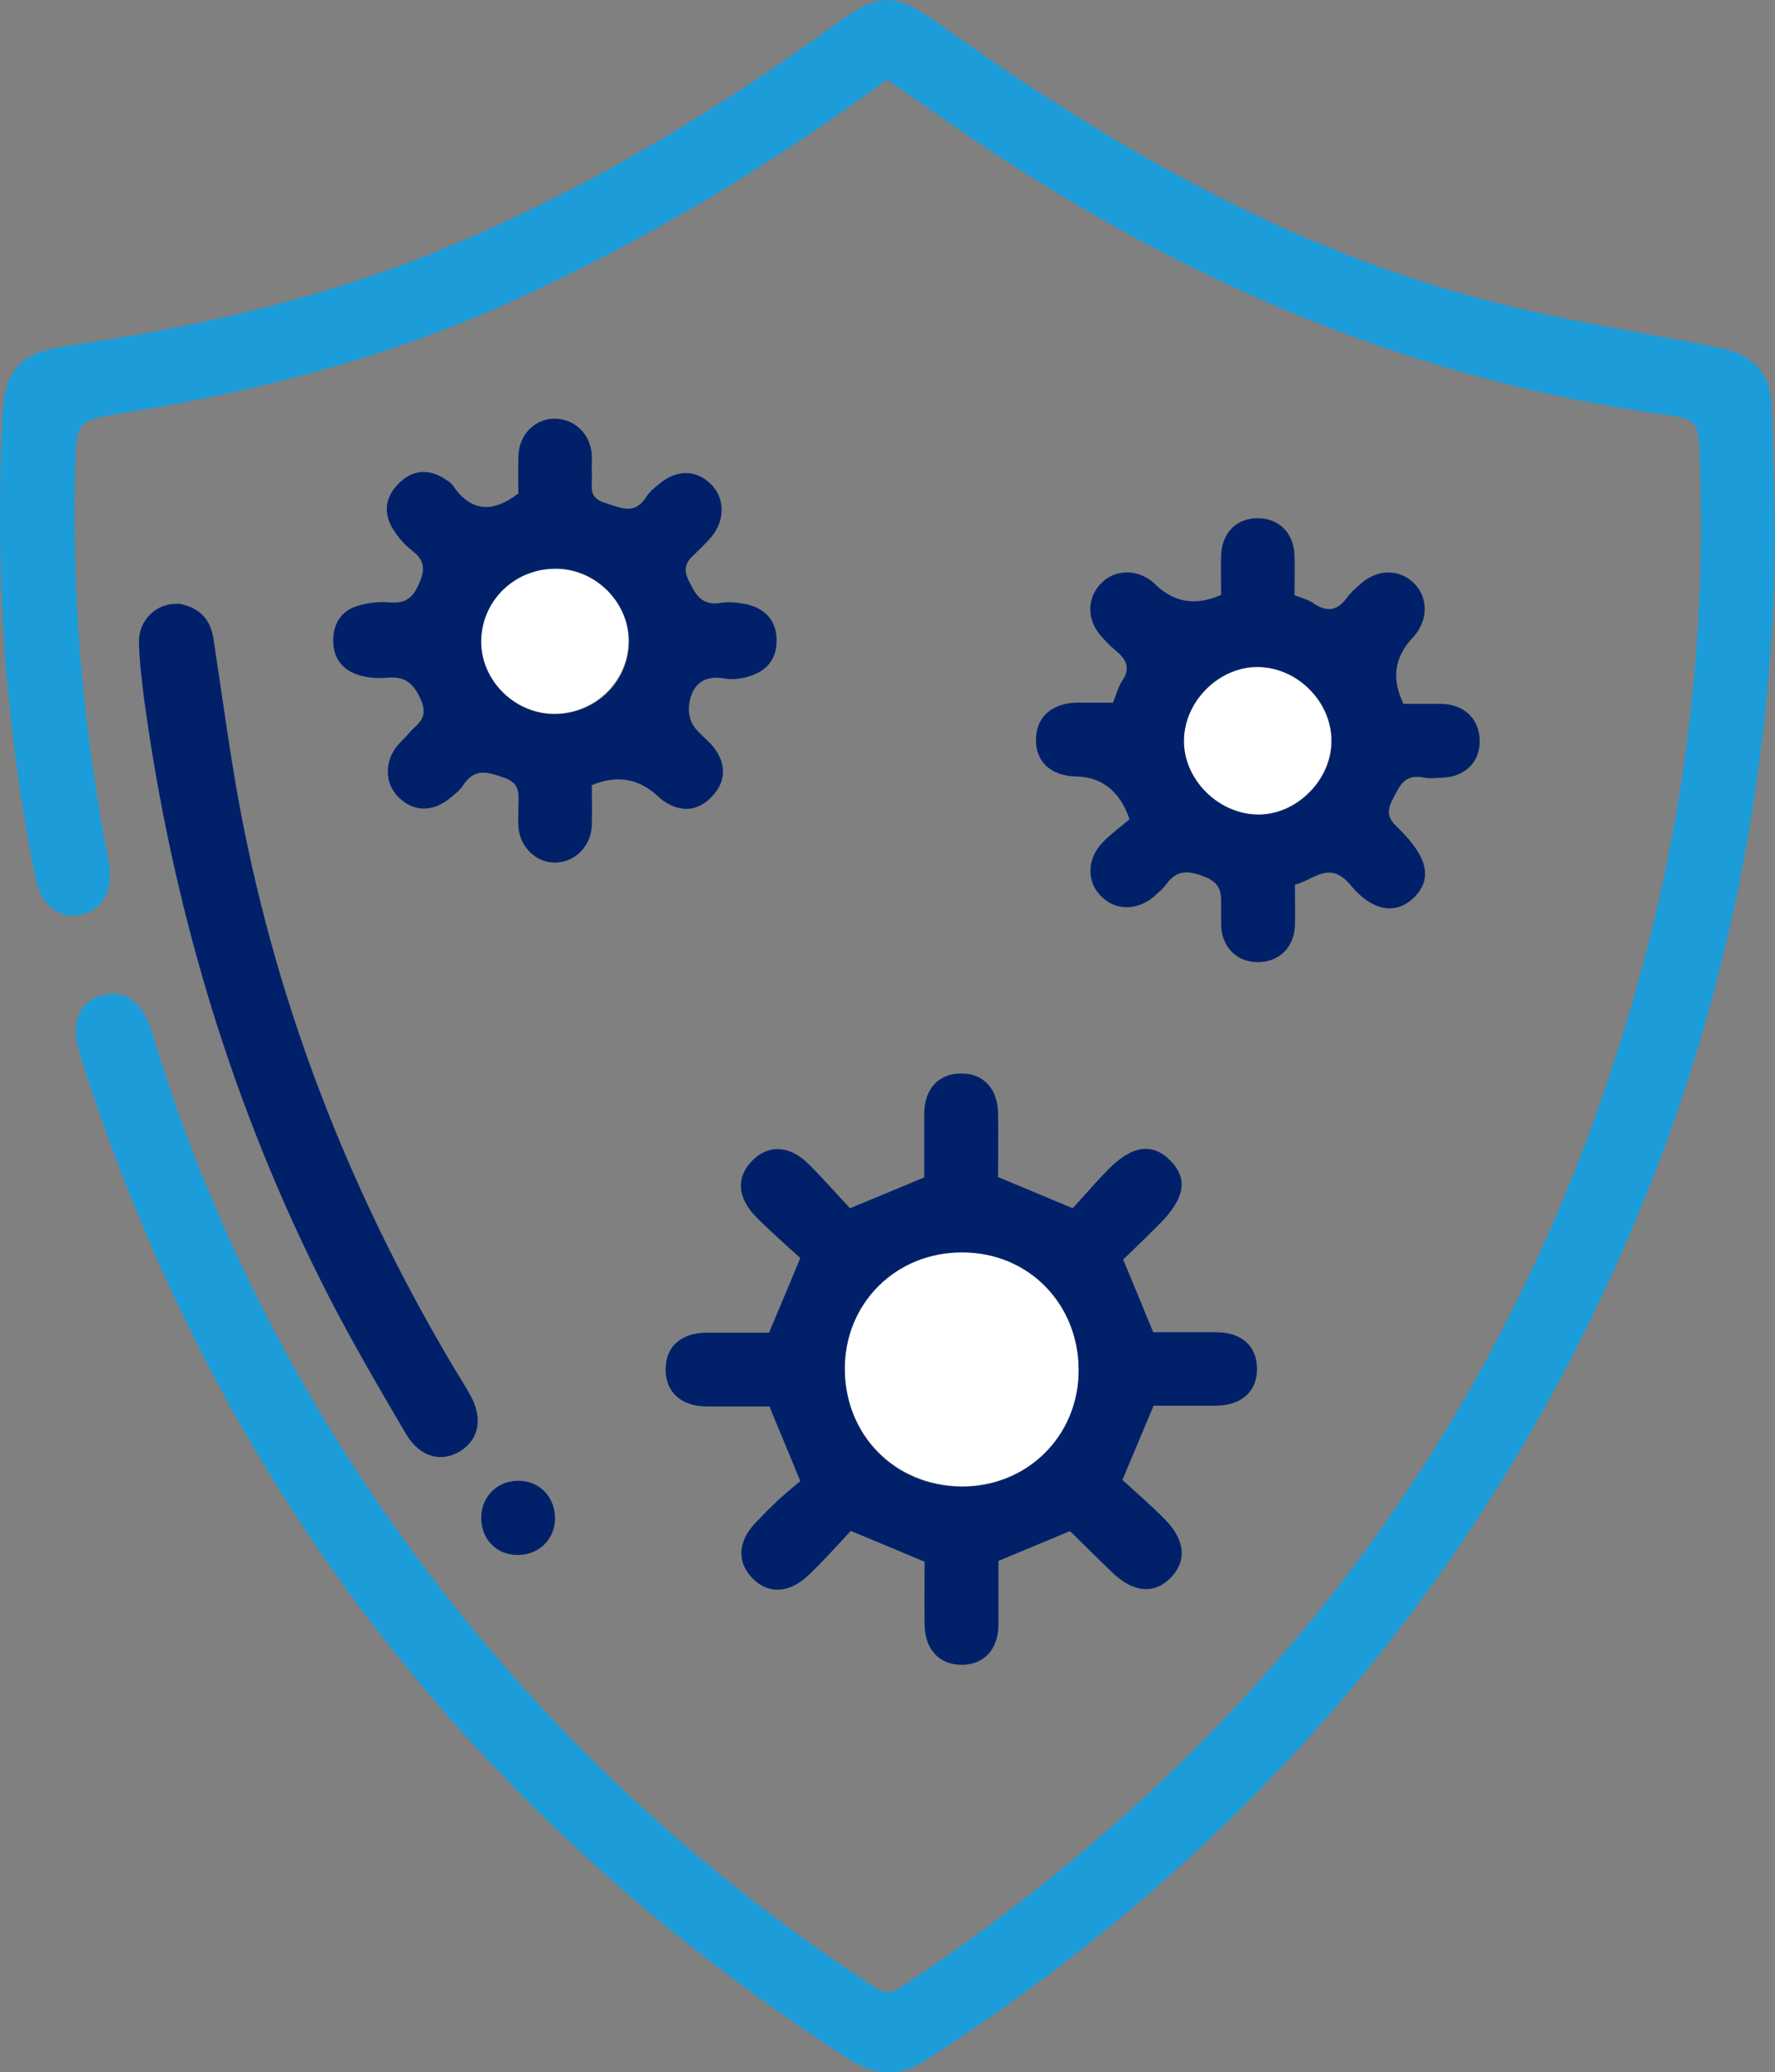
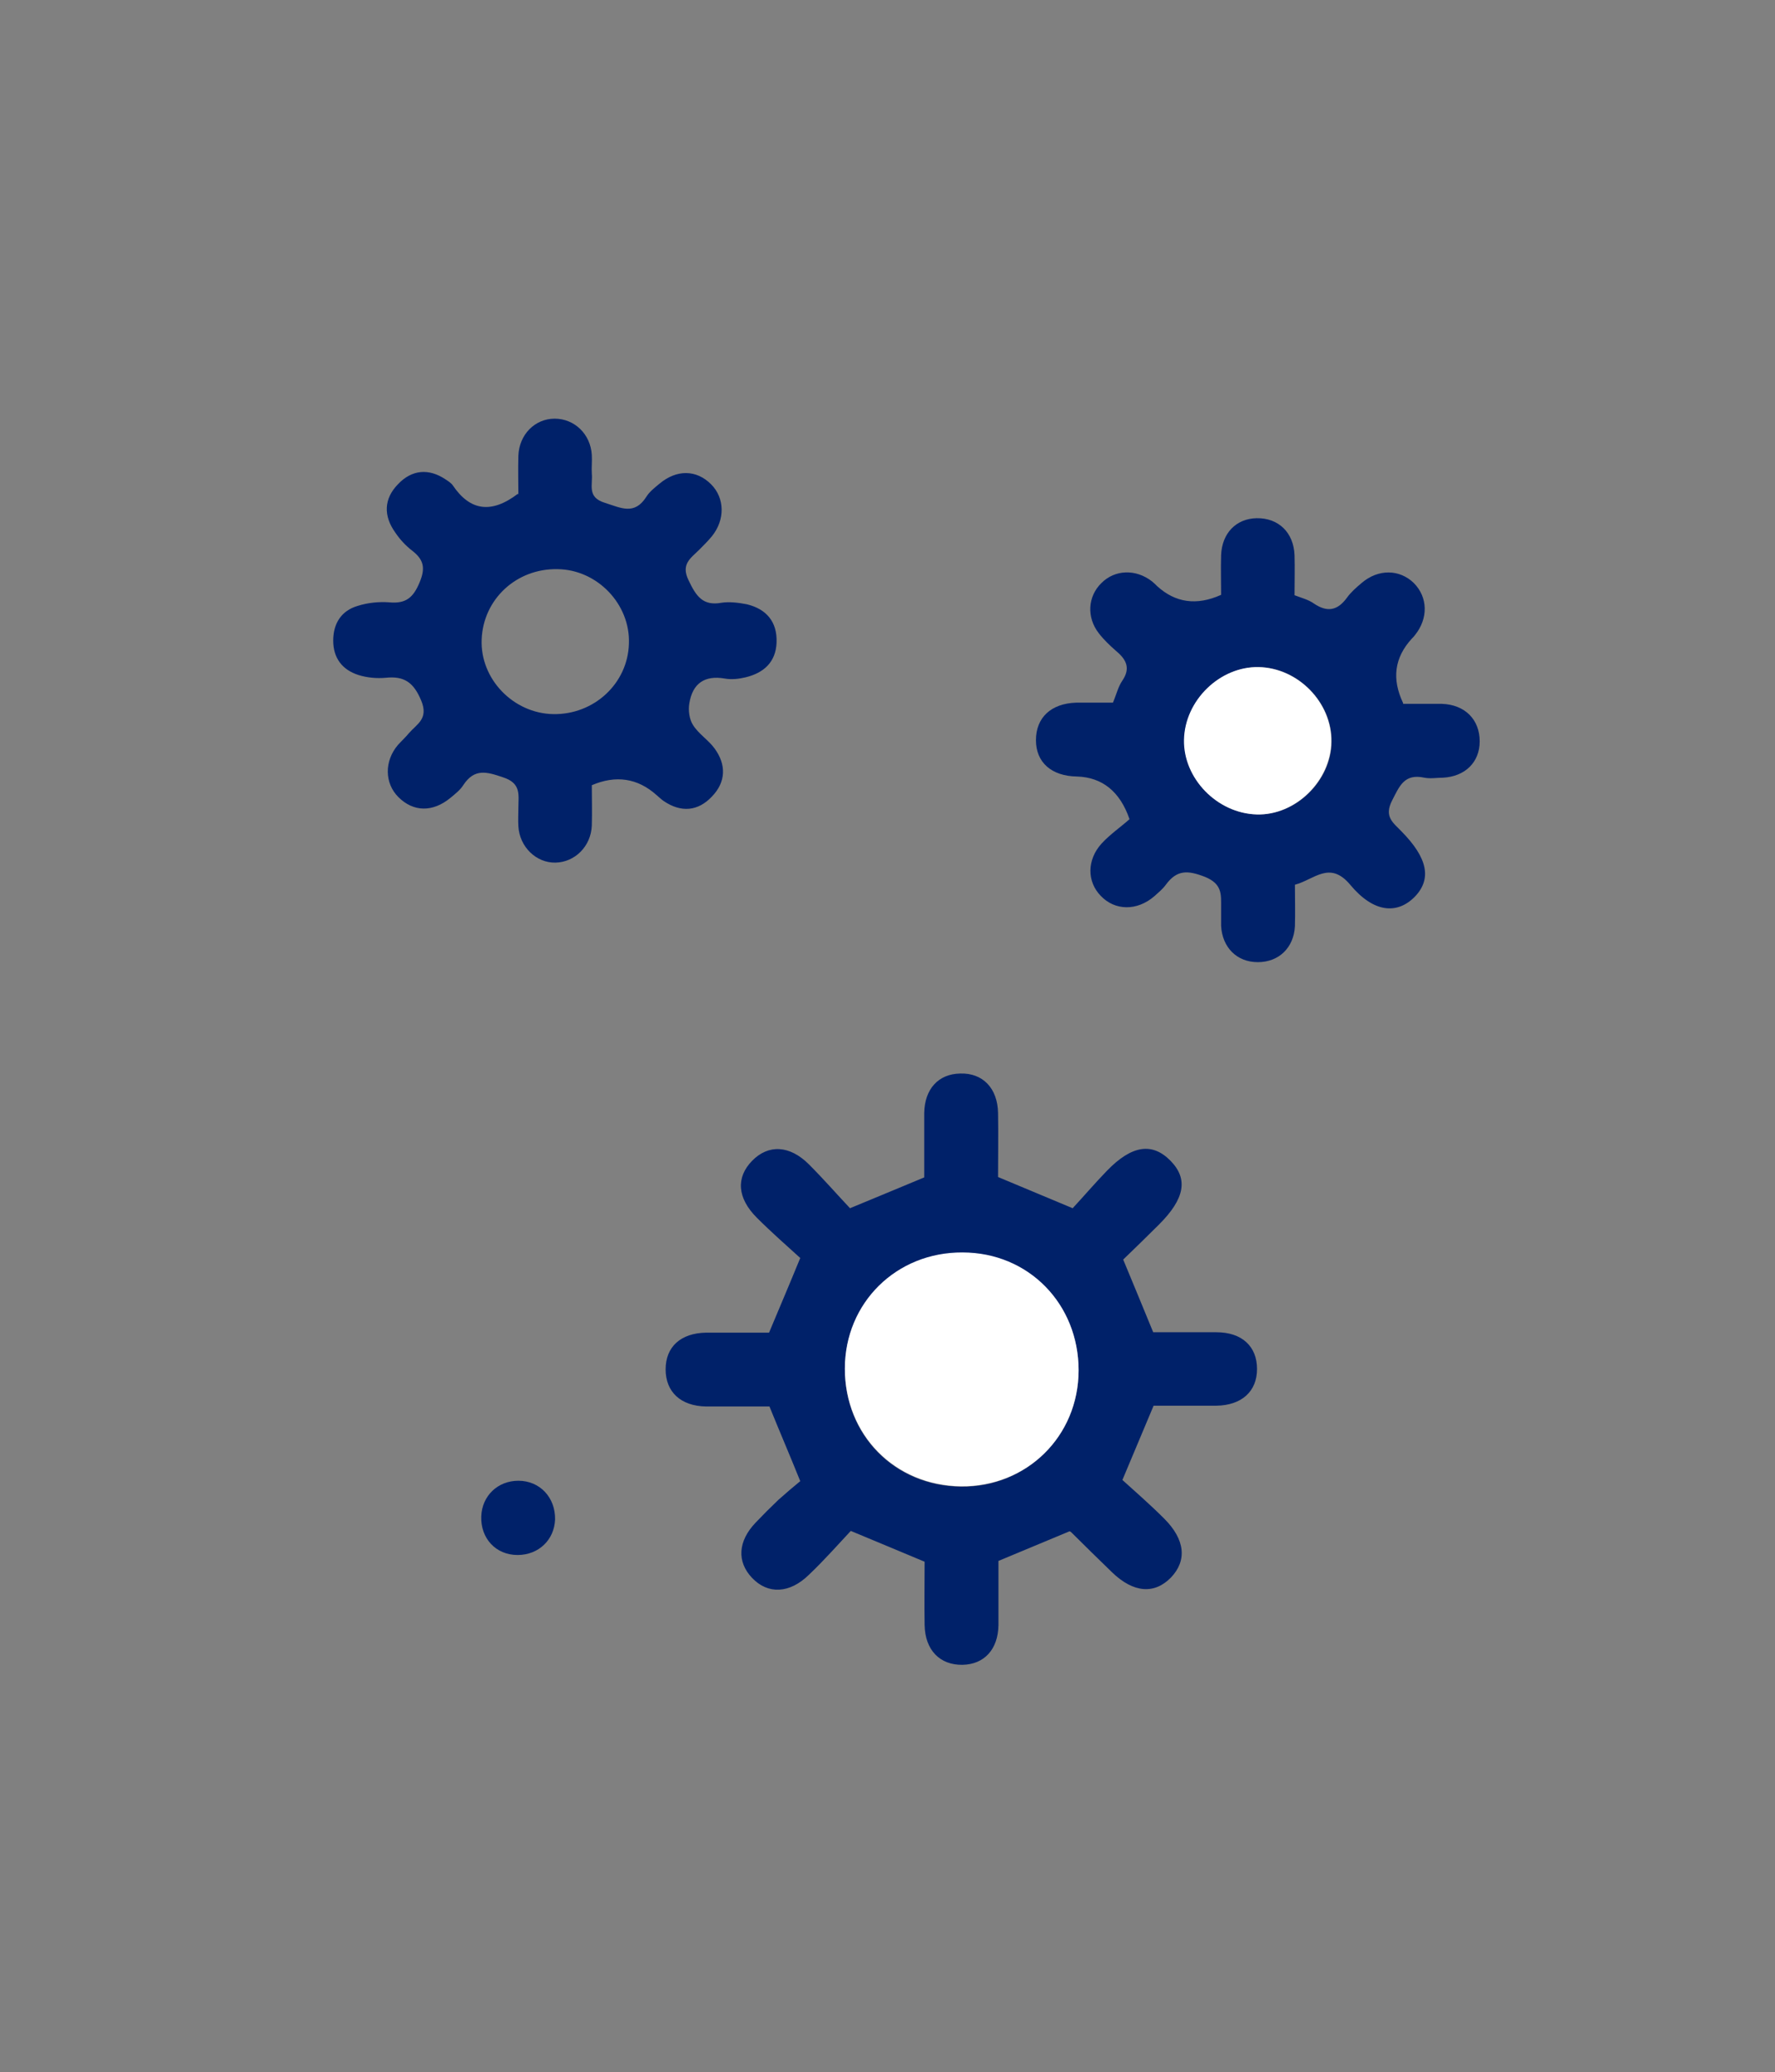
<svg xmlns="http://www.w3.org/2000/svg" id="Capa_1" viewBox="0 0 44.96 52.46">
  <rect x="0" y="0" width="44.96" height="52.46" fill="#808080" stroke="none" />
  <defs>
    <style>.cls-1{fill:#fff;}.cls-2{fill:#002169;}.cls-3{fill:#1c9cd9;}</style>
  </defs>
-   <path class="cls-3" d="M22.48,2.01c-3.04,2.23-6.22,4.14-9.63,5.67-3.07,1.38-6.3,2.22-9.62,2.76-1.28,.21-1.3,.17-1.33,1.49-.08,3.32,.22,6.62,.85,9.88,.14,.72-.14,1.24-.74,1.36-.52,.1-.97-.26-1.11-.94C.12,18.36-.13,14.46,.06,10.53c.06-1.17,.45-1.6,1.62-1.77,3.17-.45,6.28-1.15,9.25-2.34,3.63-1.46,6.98-3.45,10.14-5.74,1.26-.92,1.56-.9,2.85,.02,4.44,3.16,9.12,5.83,14.48,7.09,1.68,.4,3.39,.67,5.09,1,.88,.17,1.34,.6,1.38,1.48,.07,1.67,.12,3.36,.05,5.03-.26,5.35-1.37,10.53-3.44,15.48-3.77,9.01-9.82,16.11-18.03,21.38-.67,.43-1.29,.4-1.96-.03C11.96,45.96,5.43,37.51,2.02,26.68c-.23-.75-.04-1.29,.5-1.46,.61-.2,1.08,.11,1.32,.89,1.62,5.38,4.23,10.24,7.73,14.63,3.01,3.77,6.55,6.94,10.58,9.57,.29,.19,.47,.14,.72-.03,9.4-6.23,15.69-14.73,18.68-25.62,1.2-4.38,1.7-8.87,1.49-13.42-.02-.48-.15-.64-.66-.71-6.5-.86-12.35-3.36-17.75-7.02-.71-.48-1.41-.98-2.16-1.49h0Z" />
  <path class="cls-2" d="M23.42,39.54c-.6-.25-1.17-.49-1.87-.78-.31,.33-.67,.74-1.06,1.11-.49,.48-1.04,.5-1.44,.08-.39-.41-.36-.93,.09-1.4,.19-.2,.38-.39,.58-.58,.19-.17,.38-.33,.55-.47-.27-.67-.52-1.25-.78-1.89-.51,0-1.06,0-1.6,0-.65-.01-1.03-.37-1.03-.94,0-.57,.38-.92,1.03-.93,.53,0,1.05,0,1.59,0,.25-.6,.5-1.18,.79-1.89-.33-.3-.73-.65-1.1-1.02-.5-.5-.53-1.02-.12-1.44,.41-.42,.95-.4,1.44,.09,.37,.37,.72,.77,1.04,1.11,.67-.28,1.24-.51,1.88-.78,0-.51,0-1.07,0-1.63,.01-.61,.36-.99,.91-1,.57-.02,.95,.37,.96,1,.01,.54,0,1.09,0,1.62,.62,.26,1.2,.5,1.89,.79,.27-.29,.56-.63,.87-.95,.63-.65,1.15-.72,1.61-.25,.45,.46,.36,.96-.29,1.61-.3,.3-.61,.6-.91,.89,.26,.62,.5,1.21,.76,1.84,.51,0,1.06,0,1.6,0,.65,0,1.03,.36,1.03,.93,0,.57-.39,.92-1.03,.93-.53,0-1.05,0-1.59,0l-.79,1.88c.32,.29,.7,.62,1.06,.98,.53,.53,.58,1.06,.17,1.49-.42,.43-.95,.39-1.49-.13-.35-.34-.7-.68-1.04-1.02-.01-.01-.03-.02-.04-.02-.58,.24-1.15,.48-1.8,.75,0,.51,0,1.07,0,1.63-.01,.61-.36,.99-.91,1-.57,.01-.95-.37-.96-1.01-.01-.54,0-1.09,0-1.62h0Zm-2.02-4.88c0,1.68,1.26,2.96,2.94,2.98,1.66,.02,2.98-1.28,2.98-2.94,0-1.68-1.27-2.97-2.94-2.98-1.68,0-2.97,1.27-2.98,2.94h0Z" />
  <path class="cls-2" d="M13.13,12.53c0-.29-.01-.64,0-.99,.02-.54,.42-.94,.92-.94,.5,0,.91,.39,.94,.92,.01,.15-.01,.31,0,.47,.03,.28-.13,.6,.33,.74,.41,.13,.75,.32,1.05-.15,.08-.13,.21-.23,.33-.33,.44-.37,.94-.36,1.31,.01,.35,.35,.36,.9,.02,1.32-.1,.12-.21,.23-.32,.34-.21,.21-.47,.36-.27,.77,.19,.4,.36,.66,.84,.57,.2-.03,.43,0,.64,.04,.49,.12,.77,.44,.75,.97-.02,.5-.33,.77-.79,.88-.17,.04-.35,.06-.52,.03-.52-.09-.82,.13-.9,.63-.03,.17,0,.4,.09,.54,.14,.23,.39,.38,.55,.6,.3,.41,.29,.85-.07,1.22-.35,.37-.78,.41-1.22,.11-.06-.04-.12-.1-.18-.15-.48-.43-1.03-.51-1.64-.25,0,.33,.01,.68,0,1.02-.02,.53-.43,.93-.92,.94s-.91-.4-.94-.92c-.01-.15,0-.31,0-.47,0-.32,.08-.62-.39-.77-.41-.14-.72-.23-1,.19-.08,.13-.21,.23-.33,.33-.45,.37-.94,.36-1.32-.02-.35-.35-.36-.91-.01-1.32,.09-.1,.19-.19,.28-.3,.2-.23,.5-.36,.31-.82-.19-.46-.43-.63-.9-.58-.22,.02-.47,0-.69-.07-.41-.13-.64-.43-.64-.87,0-.44,.21-.76,.62-.88,.25-.08,.54-.11,.8-.09,.42,.04,.61-.12,.77-.51,.15-.36,.1-.57-.18-.79-.17-.13-.32-.29-.44-.47-.3-.42-.29-.85,.07-1.22,.35-.37,.78-.41,1.21-.12,.06,.04,.14,.09,.18,.15,.44,.65,.98,.72,1.65,.21h0Zm.88,5.55c1.03,.02,1.89-.77,1.92-1.78,.04-1-.8-1.88-1.81-1.89-1.04-.02-1.88,.76-1.92,1.78-.04,1,.8,1.87,1.81,1.89Z" />
  <path class="cls-2" d="M35.54,17.82c.31,0,.65,0,.98,0,.59,.02,.96,.4,.96,.95,0,.53-.37,.89-.93,.92-.15,0-.32,.03-.47,0-.51-.11-.63,.21-.82,.58-.21,.41,.03,.56,.24,.78,.66,.67,.77,1.2,.34,1.65-.45,.46-1.05,.41-1.64-.3-.52-.62-.91-.13-1.4,0,0,.36,.01,.7,0,1.05-.03,.55-.41,.91-.94,.91-.53,0-.9-.37-.93-.92,0-.15,0-.31,0-.47,0-.33,.03-.59-.41-.77-.44-.17-.71-.18-.99,.2-.08,.11-.19,.2-.29,.29-.44,.38-1,.37-1.36-.01-.35-.36-.35-.91,.02-1.32,.22-.24,.5-.43,.71-.62-.24-.7-.69-1.06-1.33-1.08-.65-.01-1.04-.36-1.04-.92,0-.57,.38-.93,1.02-.95,.31,0,.62,0,.93,0,.09-.21,.13-.4,.24-.56,.21-.31,.1-.53-.15-.74-.16-.14-.32-.29-.45-.46-.31-.4-.28-.93,.07-1.27,.34-.34,.87-.36,1.28-.04,.05,.04,.09,.08,.13,.12,.46,.42,1,.5,1.62,.22,0-.31-.01-.66,0-1,.02-.56,.38-.93,.9-.94,.55-.01,.94,.36,.96,.94,.01,.33,0,.66,0,1.01,.18,.07,.35,.11,.49,.21,.34,.23,.6,.18,.84-.15,.1-.14,.24-.26,.37-.37,.42-.36,.96-.35,1.32,0,.36,.36,.37,.9,.03,1.32-.02,.03-.05,.06-.08,.09-.44,.48-.51,1.02-.22,1.63h0Zm-1.81,.96c.01-.99-.84-1.87-1.84-1.89-.98-.02-1.87,.84-1.89,1.84-.02,.99,.84,1.87,1.84,1.89,.98,.03,1.88-.85,1.89-1.84h0Z" />
-   <path class="cls-2" d="M4.51,15.28c.5,.09,.82,.35,.9,.91,.25,1.63,.46,3.28,.79,4.89,.98,4.83,2.79,9.34,5.31,13.57,.13,.22,.27,.43,.39,.65,.34,.59,.24,1.14-.24,1.44-.49,.3-1.03,.15-1.38-.44-.68-1.16-1.36-2.32-1.97-3.51-2.43-4.75-3.94-9.8-4.66-15.09-.06-.48-.12-.97-.13-1.45-.01-.55,.45-.99,.98-.96h0Z" />
  <path class="cls-2" d="M13.13,37.49c.55,0,.94,.43,.93,.98-.02,.52-.42,.9-.95,.9-.55,0-.94-.42-.92-.98,.02-.52,.42-.9,.94-.9h0Z" />
  <path class="cls-1" d="M21.4,34.65c0-1.66,1.3-2.95,2.98-2.94,1.67,0,2.94,1.3,2.94,2.98s-1.32,2.96-2.98,2.94c-1.68-.02-2.94-1.31-2.94-2.98h0Z" />
-   <path class="cls-1" d="M14,18.07c-1.01-.02-1.85-.9-1.81-1.89,.04-1.02,.89-1.8,1.92-1.78,1.01,.02,1.85,.9,1.81,1.89-.04,1.01-.9,1.8-1.92,1.78Z" />
  <path class="cls-1" d="M33.72,18.78c-.01,.99-.91,1.87-1.89,1.84-1-.03-1.86-.91-1.84-1.89,.02-1,.91-1.86,1.89-1.84,1,.02,1.86,.9,1.84,1.89h0Z" />
</svg>